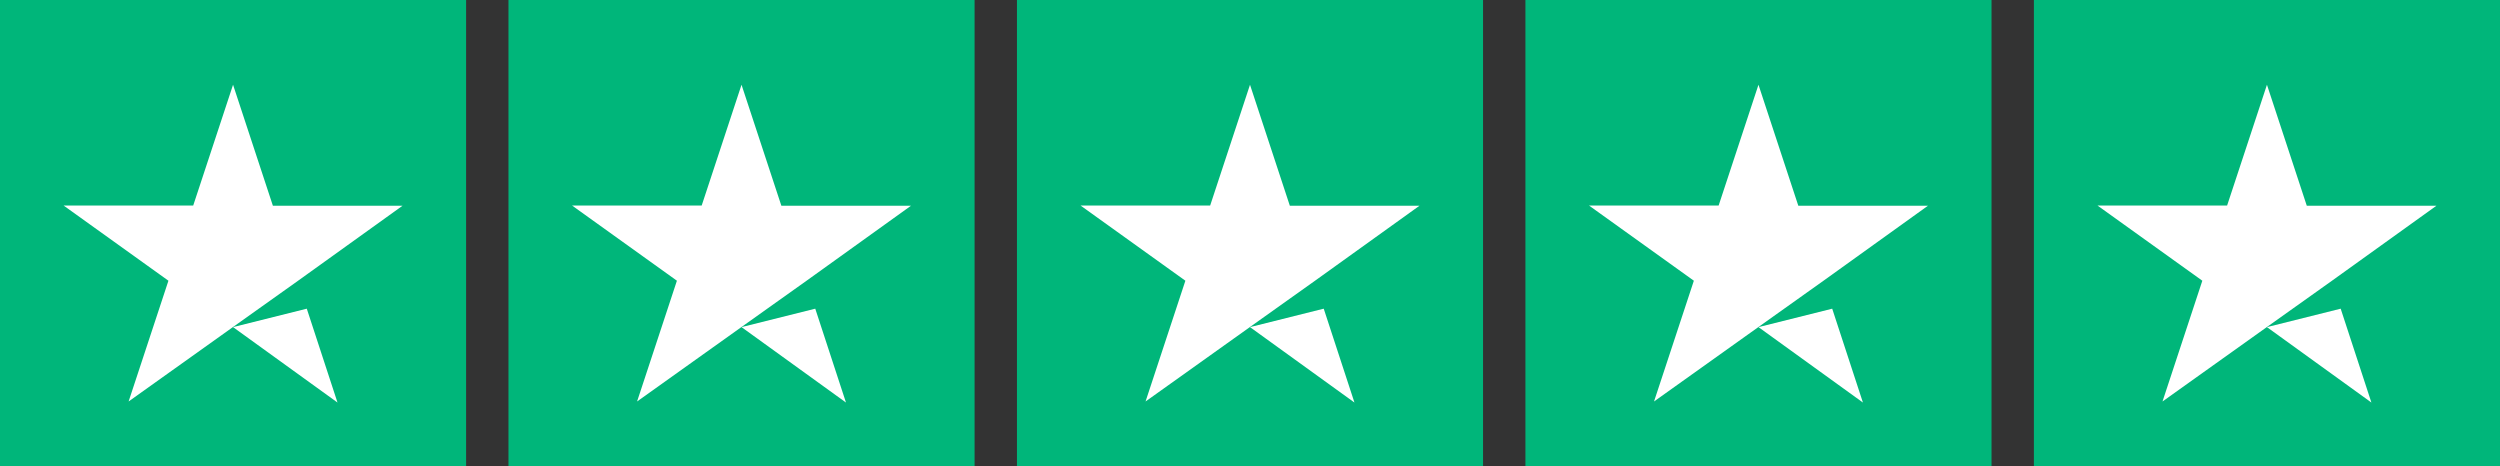
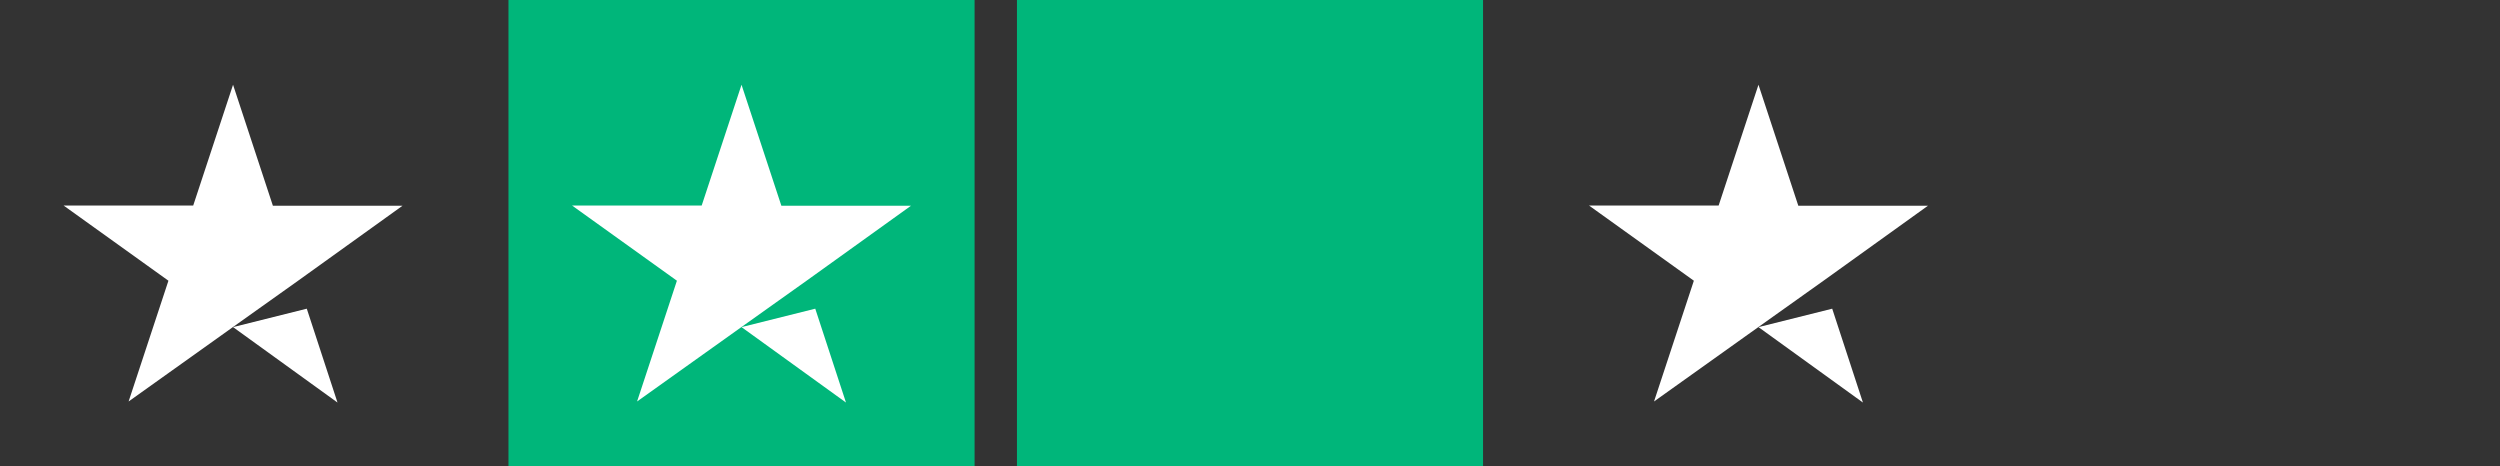
<svg xmlns="http://www.w3.org/2000/svg" xmlns:xlink="http://www.w3.org/1999/xlink" width="118" height="22" viewBox="0 0 118 22">
  <rect x="0" y="0" width="118" height="22" fill="#333333" stroke="none" />
  <defs>
-     <path id="a" d="M827 4397h22v-22h-22z" />
    <path id="b" d="M851 4397h22v-22h-22z" />
    <path id="c" d="M875 4397h22v-22h-22z" />
-     <path id="d" d="M899 4397h22v-22h-22z" />
-     <path id="e" d="M923 4397h22v-22h-22z" />
    <path id="f" d="M838 4390.44l3.48-.87 1.45 4.43zm8-5.73h-6.12L838 4379l-1.88 5.7H830l4.95 3.55-1.88 5.7 4.95-3.53 3.05-2.17z" />
    <path id="g" d="M862 4390.44l3.48-.87 1.45 4.43zm8-5.73h-6.12L862 4379l-1.88 5.7H854l4.95 3.55-1.88 5.7 4.95-3.53 3.05-2.17z" />
-     <path id="h" d="M886 4390.44l3.48-.87 1.45 4.43zm8-5.73h-6.12L886 4379l-1.88 5.7H878l4.95 3.55-1.88 5.7 4.95-3.53 3.05-2.17z" />
    <path id="i" d="M910 4390.44l3.48-.87 1.45 4.43zm8-5.73h-6.12L910 4379l-1.88 5.7H902l4.95 3.55-1.88 5.7 4.95-3.53 3.05-2.17z" />
-     <path id="j" d="M934 4390.44l3.48-.87 1.45 4.43zm8-5.73h-6.12L934 4379l-1.88 5.7H926l4.95 3.55-1.88 5.7 4.95-3.53 3.05-2.17z" />
  </defs>
  <use fill="#00b67a" xlink:href="#a" transform="translate(-827 -4375)" />
  <use fill="#00b67a" xlink:href="#b" transform="translate(-827 -4375)" />
  <use fill="#00b67a" xlink:href="#c" transform="translate(-827 -4375)" />
  <use fill="#00b67a" xlink:href="#d" transform="translate(-827 -4375)" />
  <use fill="#00b67a" xlink:href="#e" transform="translate(-827 -4375)" />
  <use fill="#fff" xlink:href="#f" transform="translate(-827 -4375)" />
  <use fill="#fff" xlink:href="#g" transform="translate(-827 -4375)" />
  <use fill="#fff" xlink:href="#h" transform="translate(-827 -4375)" />
  <use fill="#fff" xlink:href="#i" transform="translate(-827 -4375)" />
  <use fill="#fff" xlink:href="#j" transform="translate(-827 -4375)" />
</svg>